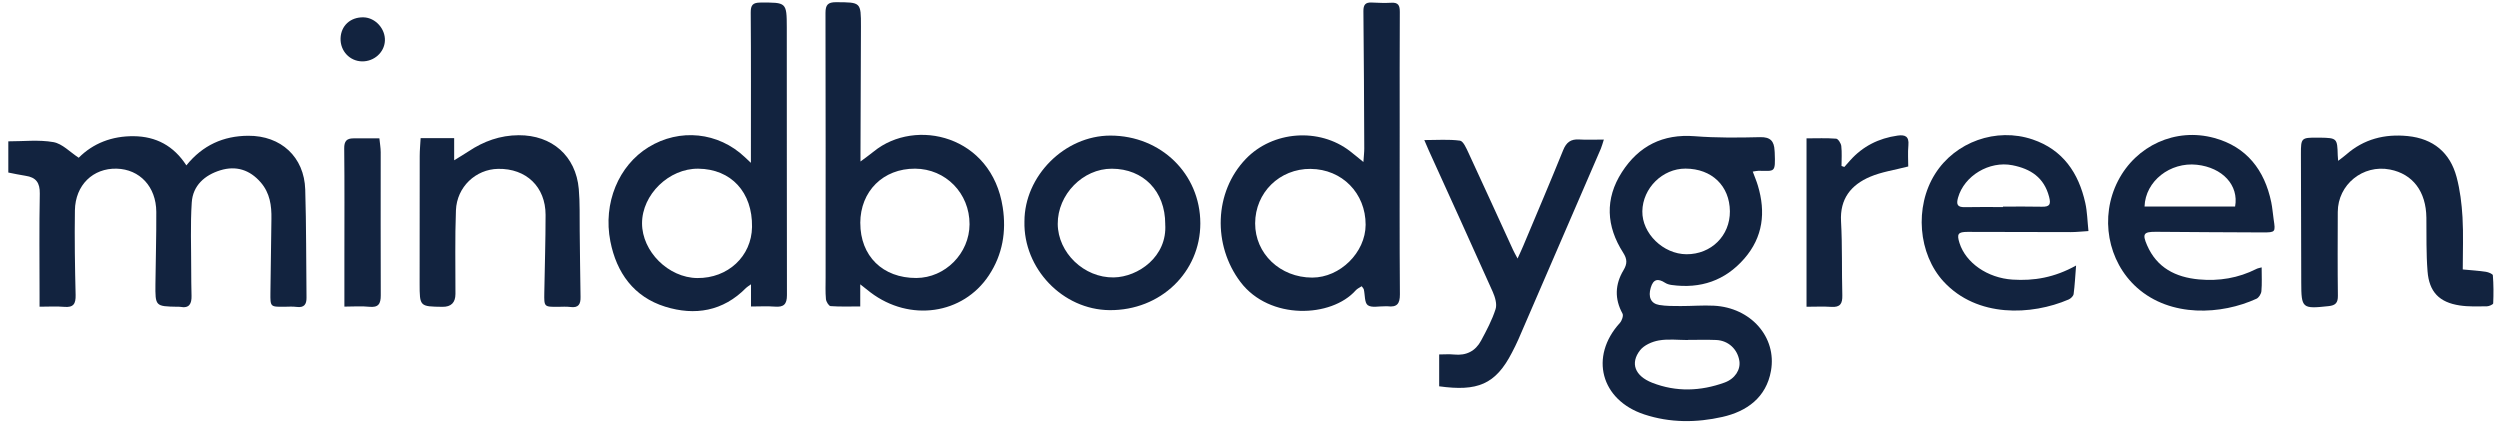
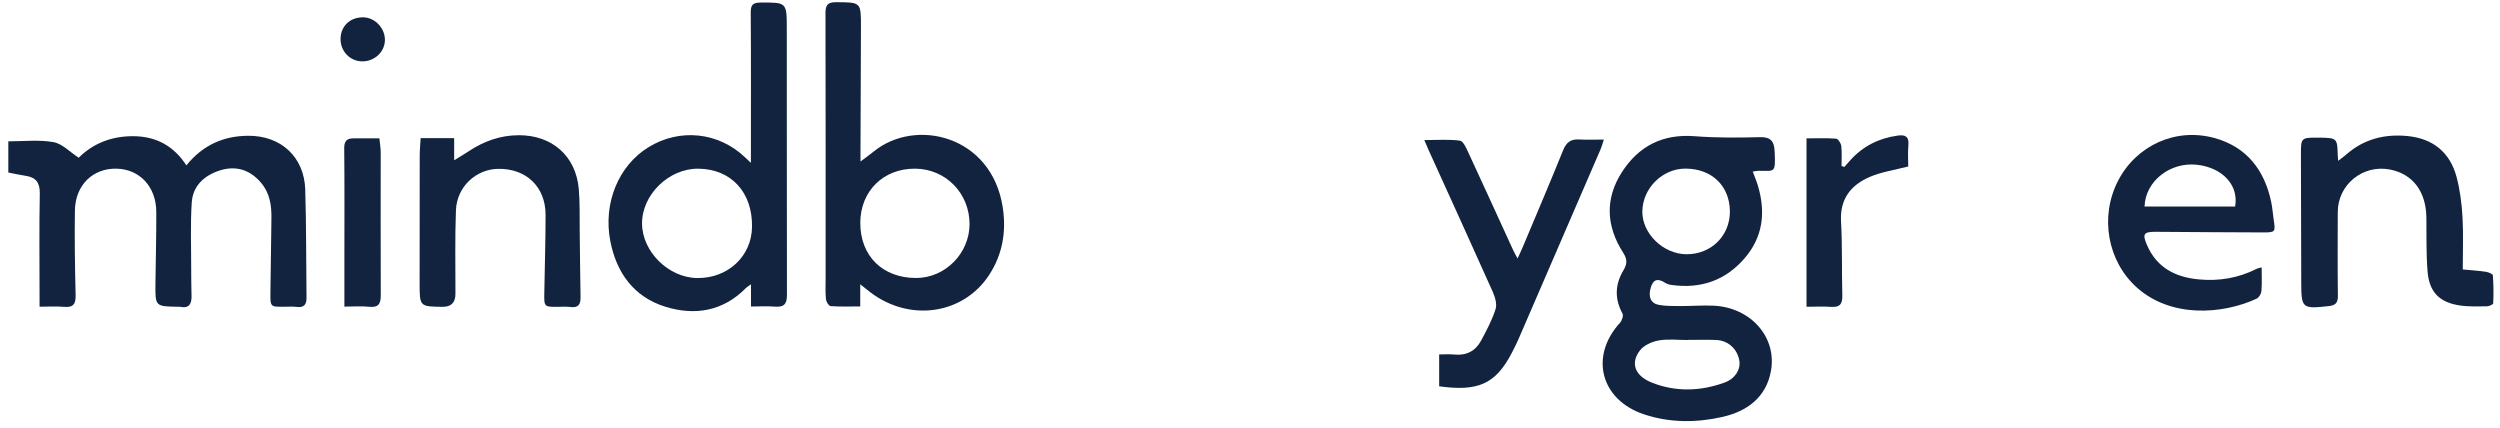
<svg xmlns="http://www.w3.org/2000/svg" width="251" height="43" viewBox="0 0 251 43" fill="none">
  <g clip-path="url(#clip0_1037_954)">
    <path d="M0.832 14.19C2.346 14.193 3.897 14.01 5.366 14.269C6.257 14.428 7.027 15.268 7.903 15.838C9.338 14.394 11.231 13.652 13.42 13.674C15.67 13.695 17.444 14.642 18.711 16.605C20.357 14.568 22.433 13.646 24.921 13.631C28.206 13.61 30.548 15.759 30.646 19.035C30.756 22.65 30.731 26.268 30.774 29.883C30.783 30.567 30.53 30.912 29.782 30.814C29.364 30.759 28.933 30.796 28.509 30.799C27.147 30.808 27.135 30.808 27.15 29.397C27.174 26.921 27.208 24.445 27.251 21.969C27.275 20.638 27.101 19.38 26.179 18.314C25.077 17.041 23.697 16.614 22.125 17.096C20.555 17.579 19.361 18.626 19.252 20.326C19.105 22.564 19.2 24.815 19.197 27.062C19.197 27.941 19.209 28.82 19.23 29.7C19.248 30.481 19.017 30.985 18.098 30.808C18.003 30.79 17.902 30.802 17.804 30.799C15.594 30.756 15.585 30.756 15.606 28.491C15.627 26.082 15.707 23.67 15.692 21.261C15.673 18.742 14.028 16.996 11.716 16.934C9.338 16.873 7.564 18.574 7.521 21.117C7.476 23.951 7.524 26.787 7.592 29.62C7.613 30.5 7.381 30.893 6.441 30.808C5.668 30.738 4.887 30.793 3.971 30.793C3.971 30.292 3.971 29.95 3.971 29.605C3.971 26.216 3.928 22.827 3.995 19.441C4.016 18.339 3.61 17.802 2.56 17.649C1.98 17.564 1.409 17.432 0.835 17.322C0.835 16.278 0.835 15.237 0.835 14.193L0.832 14.19Z" fill="#12233F" />
    <path d="M175.977 17.23C176.166 17.74 176.356 18.18 176.49 18.632C177.293 21.303 177.015 23.797 175.131 25.962C173.199 28.182 170.729 29.012 167.828 28.612C167.605 28.582 167.367 28.515 167.181 28.395C166.476 27.941 165.993 27.999 165.734 28.887C165.465 29.806 165.728 30.472 166.585 30.618C167.288 30.737 168.017 30.725 168.735 30.728C169.846 30.731 170.961 30.637 172.069 30.692C175.782 30.881 178.407 33.845 177.806 37.231C177.329 39.918 175.375 41.307 172.927 41.86C170.335 42.446 167.675 42.464 165.086 41.609C160.717 40.168 159.56 35.803 162.632 32.426C162.836 32.203 163.013 31.696 162.9 31.485C162.085 29.992 162.152 28.539 163.001 27.125C163.386 26.484 163.383 26.02 162.964 25.367C161.267 22.717 161.111 19.966 162.842 17.279C164.534 14.653 166.946 13.426 170.152 13.676C172.328 13.847 174.53 13.826 176.716 13.771C177.766 13.744 178.123 14.192 178.166 15.111C178.169 15.175 178.178 15.243 178.181 15.307C178.261 17.404 178.2 17.154 176.545 17.148C176.392 17.148 176.239 17.191 175.977 17.227V17.23ZM169.226 16.928C166.918 16.922 164.928 18.885 164.891 21.209C164.854 23.437 166.988 25.516 169.324 25.526C171.806 25.538 173.699 23.663 173.681 21.215C173.66 18.662 171.867 16.937 169.226 16.928ZM169.468 34.126C169.468 34.126 169.468 34.135 169.468 34.139C168.491 34.139 167.489 34.013 166.54 34.181C165.865 34.3 165.062 34.654 164.659 35.17C163.658 36.462 164.134 37.741 165.88 38.428C168.277 39.368 170.738 39.283 173.144 38.41C174.212 38.022 174.762 37.106 174.634 36.245C174.453 35.057 173.525 34.187 172.304 34.135C171.361 34.096 170.414 34.126 169.468 34.126Z" fill="#12233F" />
-     <path d="M136.886 16.256C136.926 15.651 136.975 15.276 136.972 14.897C136.954 10.305 136.935 5.713 136.886 1.118C136.88 0.477 137.091 0.224 137.72 0.254C138.373 0.285 139.03 0.315 139.68 0.276C140.401 0.23 140.547 0.56 140.541 1.207C140.517 5.084 140.529 8.959 140.529 12.836C140.529 18.408 140.507 23.977 140.55 29.549C140.559 30.511 140.242 30.862 139.326 30.752C139.228 30.74 139.13 30.752 139.033 30.752C138.447 30.737 137.711 30.923 137.323 30.639C136.987 30.395 137.054 29.61 136.929 29.067C136.911 28.978 136.828 28.905 136.715 28.737C136.505 28.878 136.267 28.978 136.114 29.152C133.681 31.897 127.467 32.169 124.546 28.316C121.749 24.625 121.883 19.282 125.083 15.951C127.785 13.139 132.447 12.791 135.537 15.175C135.922 15.471 136.291 15.783 136.88 16.259L136.886 16.256ZM131.586 16.955C128.469 16.934 126.026 19.33 126.017 22.42C126.008 25.47 128.527 27.864 131.742 27.87C134.542 27.873 137.097 25.351 137.109 22.573C137.121 19.401 134.74 16.98 131.586 16.958V16.955Z" fill="#12233F" />
    <path d="M75.4 30.773V28.544C75.147 28.728 75.01 28.798 74.906 28.905C72.598 31.256 69.77 31.72 66.778 30.789C63.628 29.805 61.897 27.378 61.28 24.233C60.526 20.377 62.116 16.616 65.115 14.775C68.244 12.854 72.118 13.258 74.781 15.776C74.918 15.908 75.058 16.039 75.391 16.35V15.153C75.391 10.528 75.41 5.899 75.373 1.274C75.367 0.508 75.575 0.26 76.356 0.257C78.951 0.248 78.988 0.218 78.994 2.752C79.009 11.713 78.985 20.671 79.009 29.631C79.009 30.547 78.689 30.856 77.803 30.785C77.034 30.724 76.258 30.773 75.4 30.773ZM70.106 16.936C67.163 16.906 64.461 19.535 64.461 22.42C64.461 25.253 67.114 27.885 70.003 27.916C73.08 27.949 75.459 25.736 75.504 22.789C75.559 19.3 73.41 16.97 70.103 16.936H70.106Z" fill="#12233F" />
    <path d="M86.369 28.554V30.767C85.328 30.767 84.357 30.804 83.392 30.734C83.212 30.721 82.949 30.291 82.925 30.035C82.858 29.323 82.891 28.603 82.891 27.885C82.891 19.022 82.903 10.162 82.879 1.298C82.879 0.486 83.123 0.218 83.938 0.221C86.43 0.233 86.442 0.205 86.439 2.654C86.433 6.889 86.408 11.123 86.393 15.358C86.393 15.578 86.393 15.798 86.393 16.216C86.93 15.81 87.343 15.523 87.73 15.206C91.925 11.798 99.573 13.597 100.676 20.823C101.045 23.235 100.67 25.553 99.28 27.65C96.679 31.576 91.345 32.352 87.394 29.354C87.114 29.14 86.839 28.917 86.372 28.548L86.369 28.554ZM86.375 22.39C86.369 25.705 88.625 27.919 91.996 27.91C94.896 27.9 97.332 25.443 97.342 22.515C97.351 19.404 94.945 16.949 91.873 16.934C88.674 16.918 86.378 19.196 86.372 22.39H86.375Z" fill="#12233F" />
    <path d="M247.267 27.053C248.155 27.138 248.876 27.181 249.584 27.288C249.841 27.328 250.274 27.502 250.283 27.642C250.357 28.576 250.36 29.52 250.317 30.457C250.311 30.57 249.902 30.753 249.679 30.756C248.766 30.762 247.841 30.802 246.946 30.665C244.904 30.353 243.887 29.312 243.725 27.233C243.585 25.45 243.627 23.655 243.609 21.862C243.582 19.24 242.253 17.466 239.951 17.02C237.237 16.492 234.721 18.528 234.712 21.282C234.703 24.085 234.688 26.888 234.724 29.691C234.734 30.402 234.486 30.662 233.793 30.735C231.134 31.022 231.052 30.961 231.045 28.35C231.036 24.049 231.024 19.747 231.012 15.445C231.009 13.863 231.058 13.811 232.642 13.82C232.74 13.82 232.838 13.82 232.935 13.82C234.63 13.851 234.666 13.885 234.709 15.585C234.712 15.713 234.728 15.842 234.749 16.147C235.076 15.894 235.329 15.72 235.555 15.521C237.335 13.955 239.432 13.43 241.744 13.662C244.299 13.921 245.984 15.316 246.641 17.771C246.989 19.078 247.157 20.455 247.236 21.811C247.334 23.523 247.261 25.248 247.261 27.056L247.267 27.053Z" fill="#12233F" />
-     <path d="M208.439 26.652C208.35 27.754 208.311 28.64 208.192 29.519C208.164 29.724 207.908 29.974 207.697 30.066C203.972 31.669 198.507 31.919 195.142 28.273C192.593 25.51 192.184 20.781 194.285 17.456C196.309 14.25 200.412 12.764 204.07 14C207.117 15.029 208.695 17.368 209.364 20.378C209.559 21.254 209.572 22.17 209.681 23.199C209.007 23.239 208.469 23.303 207.929 23.303C204.464 23.303 201.001 23.291 197.536 23.282C196.59 23.282 196.443 23.483 196.733 24.399C197.371 26.405 199.554 27.907 202.052 28.072C204.207 28.212 206.265 27.87 208.439 26.658V26.652ZM201.096 20.787C201.096 20.787 201.096 20.757 201.096 20.744C202.4 20.744 203.706 20.723 205.01 20.754C205.804 20.772 205.926 20.509 205.728 19.752C205.221 17.82 203.877 16.949 202.046 16.589C199.722 16.131 197.209 17.645 196.587 19.844C196.394 20.525 196.519 20.818 197.277 20.799C198.55 20.769 199.82 20.79 201.093 20.79L201.096 20.787Z" fill="#12233F" />
    <path d="M227.07 26.846C227.07 27.688 227.113 28.464 227.045 29.233C227.021 29.505 226.789 29.884 226.551 29.993C223.04 31.605 217.941 31.899 214.555 28.882C211.606 26.253 210.781 21.784 212.65 18.156C214.47 14.624 218.411 12.783 222.325 13.855C225.559 14.74 227.36 17.07 228.032 20.294C228.151 20.865 228.19 21.454 228.276 22.034C228.468 23.307 228.468 23.338 227.155 23.335C223.592 23.328 220.032 23.295 216.469 23.273C215.218 23.264 215.065 23.475 215.569 24.629C216.549 26.885 218.432 27.835 220.756 28.052C222.78 28.241 224.728 27.923 226.557 26.995C226.691 26.928 226.853 26.907 227.076 26.843L227.07 26.846ZM215.312 20.736H224.404C224.795 18.602 223.143 16.822 220.564 16.541C217.892 16.251 215.398 18.172 215.312 20.736Z" fill="#12233F" />
    <path d="M144.493 38.785V35.586C145.003 35.586 145.51 35.543 146.004 35.595C147.216 35.717 148.132 35.253 148.694 34.209C149.247 33.183 149.805 32.136 150.157 31.034C150.318 30.533 150.105 29.825 149.87 29.296C147.748 24.546 145.586 19.813 143.437 15.078C143.308 14.794 143.189 14.504 143 14.064C144.301 14.064 145.458 13.97 146.581 14.122C146.917 14.168 147.219 14.886 147.433 15.34C148.941 18.583 150.419 21.841 151.912 25.092C152.016 25.321 152.144 25.541 152.364 25.956C152.599 25.44 152.77 25.08 152.923 24.714C154.269 21.508 155.634 18.308 156.938 15.084C157.255 14.293 157.704 13.951 158.547 14.003C159.322 14.052 160.101 14.012 161.026 14.012C160.901 14.397 160.833 14.669 160.727 14.922C157.97 21.309 155.209 27.697 152.443 34.081C152.251 34.526 152.025 34.963 151.802 35.397C150.147 38.614 148.331 39.314 144.493 38.785Z" fill="#12233F" />
-     <path d="M102.854 22.235C102.851 17.662 106.896 13.616 111.479 13.613C116.56 13.613 120.507 17.463 120.513 22.422C120.519 27.31 116.529 31.184 111.397 31.138C106.686 31.096 102.738 26.959 102.854 22.232V22.235ZM116.99 22.495C116.99 19.207 114.816 16.95 111.629 16.938C108.725 16.926 106.176 19.53 106.197 22.486C106.219 25.377 108.835 27.902 111.821 27.853C114.273 27.81 117.213 25.765 116.987 22.495H116.99Z" fill="#12233F" />
    <path d="M42.231 13.866H45.598V16.092C46.178 15.732 46.618 15.478 47.036 15.2C48.563 14.181 50.209 13.585 52.077 13.576C55.411 13.561 57.817 15.646 58.11 18.974C58.232 20.363 58.183 21.771 58.202 23.169C58.232 25.383 58.245 27.596 58.287 29.81C58.303 30.53 58.092 30.93 57.277 30.823C56.858 30.768 56.428 30.802 56.004 30.805C54.63 30.811 54.623 30.811 54.648 29.392C54.691 26.787 54.776 24.183 54.776 21.578C54.776 18.754 52.828 16.901 50.01 16.953C47.766 16.993 45.864 18.764 45.776 21.117C45.669 23.914 45.733 26.717 45.727 29.517C45.725 30.386 45.29 30.815 44.423 30.805C42.139 30.775 42.133 30.775 42.13 28.466C42.127 24.201 42.13 19.936 42.139 15.668C42.139 15.088 42.197 14.511 42.231 13.872V13.866Z" fill="#12233F" />
    <path d="M181.381 13.89C182.407 13.89 183.384 13.847 184.349 13.923C184.547 13.938 184.834 14.387 184.865 14.659C184.941 15.318 184.889 15.996 184.889 16.665C184.984 16.698 185.078 16.729 185.17 16.763C185.365 16.543 185.561 16.32 185.759 16.1C187.029 14.68 188.626 13.883 190.507 13.615C191.273 13.505 191.682 13.685 191.603 14.576C191.533 15.343 191.588 16.118 191.588 16.714C190.189 17.077 188.91 17.257 187.762 17.746C185.848 18.561 184.715 19.953 184.84 22.225C184.978 24.695 184.901 27.177 184.969 29.65C184.99 30.477 184.761 30.871 183.869 30.81C183.066 30.755 182.254 30.798 181.375 30.798V13.89H181.381Z" fill="#12233F" />
    <path d="M34.577 30.784C34.577 29.016 34.577 27.422 34.577 25.831C34.577 22.189 34.599 18.544 34.559 14.901C34.55 14.168 34.809 13.891 35.493 13.891C36.333 13.891 37.172 13.891 38.091 13.891C38.14 14.397 38.223 14.846 38.223 15.292C38.229 20.073 38.204 24.854 38.229 29.636C38.232 30.506 38 30.9 37.053 30.799C36.284 30.716 35.499 30.784 34.58 30.784H34.577Z" fill="#12233F" />
    <path d="M36.342 6.162C35.111 6.138 34.156 5.115 34.192 3.857C34.229 2.581 35.188 1.705 36.507 1.741C37.688 1.775 38.702 2.889 38.644 4.098C38.589 5.262 37.557 6.184 36.342 6.162Z" fill="#12233F" />
  </g>
  <defs>
    <clipPath id="clip0_1037_954">
      <rect width="249.511" height="42.054" fill="white" transform="translate(0.832 0.225)" />
    </clipPath>
  </defs>
</svg>